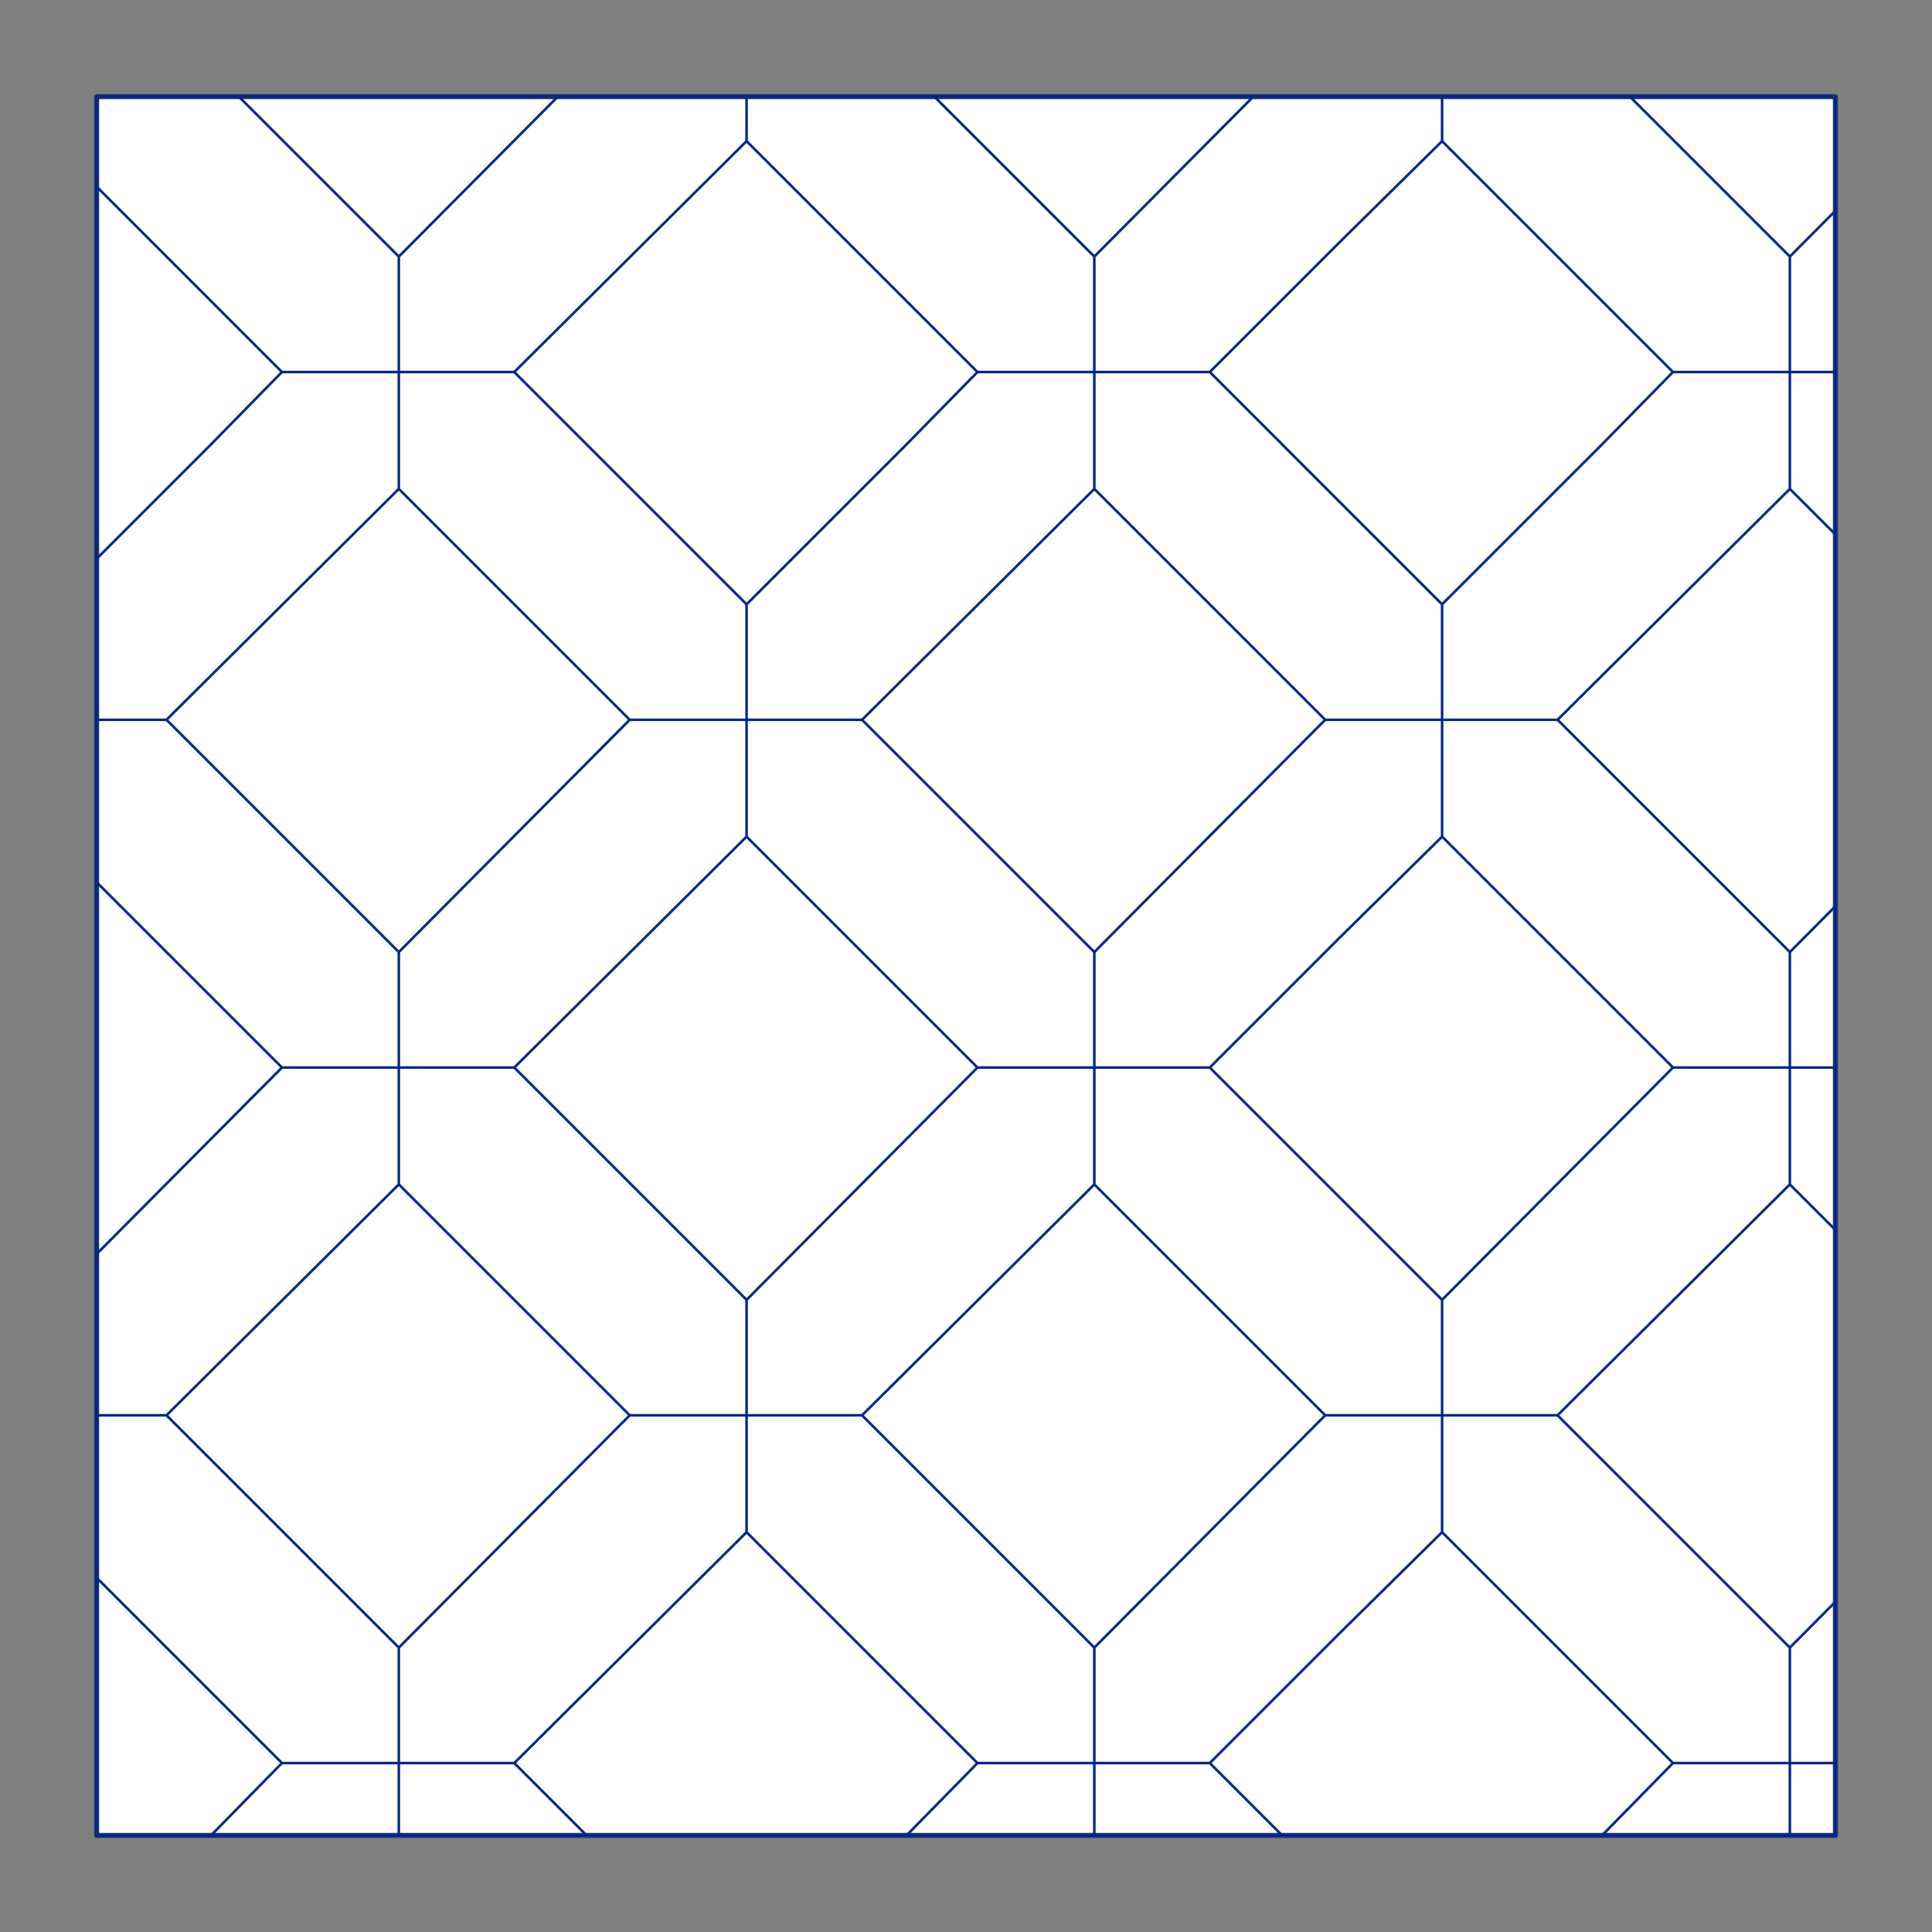
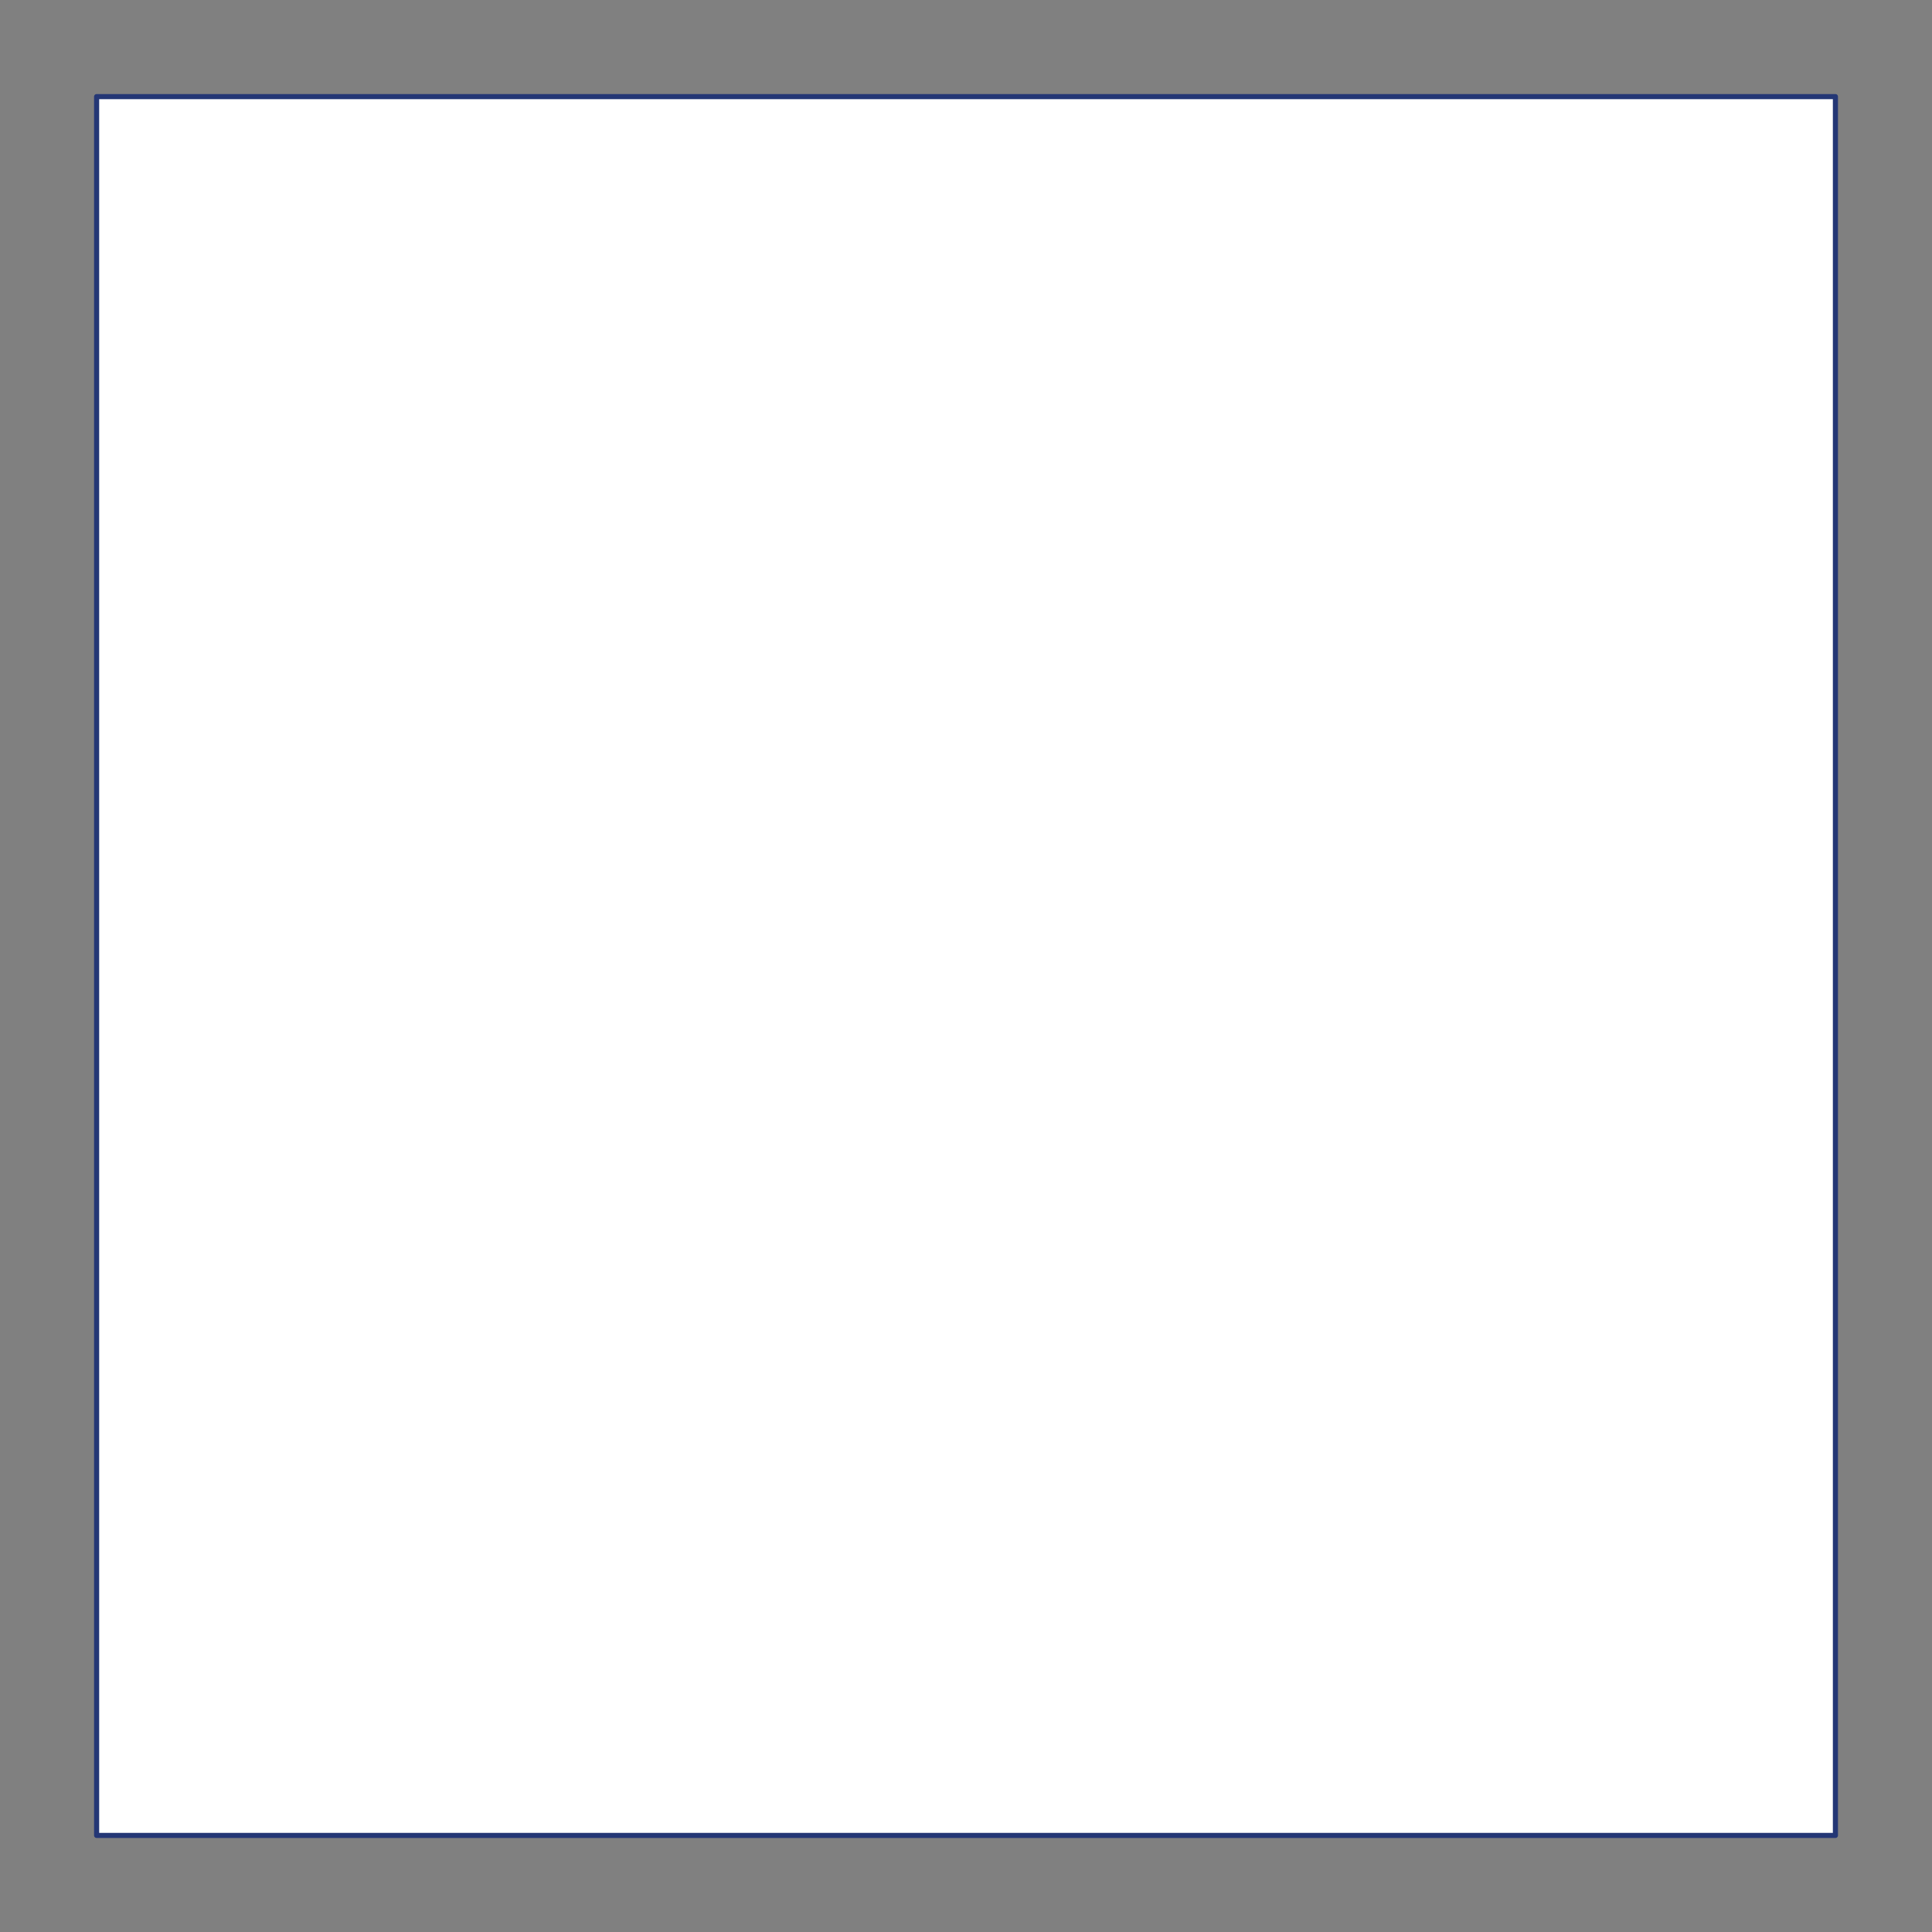
<svg xmlns="http://www.w3.org/2000/svg" viewBox="0 0 566.93 566.93">
  <rect x="0" y="0" width="566.93" height="566.93" fill="#808080" stroke="none" />
  <defs>
    <style>
      .cls-1 {
        fill: none;
        stroke: #002789;
        stroke-width: .75px;
      }

      .cls-1, .cls-2 {
        stroke-linecap: round;
        stroke-linejoin: round;
      }

      .cls-2 {
        fill: #fff;
        stroke: #243775;
        stroke-width: 1.5px;
      }
    </style>
  </defs>
  <g id="Blocks_Outline" data-name="Blocks$Outline">
    <g id="POLYLINE">
      <rect class="cls-2" x="28.35" y="28.35" width="510.24" height="510.24" />
    </g>
  </g>
  <g id="Blocks_Inner" data-name="Blocks$Inner">
    <g id="HATCH">
-       <rect class="cls-1" x="28.35" y="28.35" width="510.24" height="510.24" />
-       <path class="cls-1" d="M28.35,415.31h20.51M392.96,415.31h64.09M28.35,211.22h20.51M392.96,211.22h64.09M392.96,71.21l30.21-29.8M392.96,479.4l30.21-29.8M392.96,275.3l30.21-29.8M423.17,381.43l-30.21-30.21M392.96,147.13l-16.74-16.74M321.12,143.46v-13.06M117.03,143.46v-13.06M525.22,143.46v-13.06M219.08,177.34l46.94-46.94M28.35,163.97l33.58-33.58M423.17,177.34l46.94-46.94M172.13,538.58h0M219.08,177.34l-46.94-46.94M423.17,177.34l-30.21-30.21M321.12,538.58v-55.11M321.12,130.39v-55.11M117.03,538.58v-55.11M117.03,130.39v-55.11M525.22,538.58v-55.11M525.22,130.39v-55.11M266.02,130.39l20.82-21.23M266.02,538.58l20.82-21.23M61.92,130.39l20.82-21.23M61.92,538.58l20.82-21.23M470.11,130.39l20.82-21.23M470.11,538.58l20.82-21.23M172.13,538.58l-21.23-21.23M172.13,130.39l-21.23-21.23M388.88,415.31h4.08M388.88,211.22h4.08M355,109.17l37.96-37.96M355,517.36l37.96-37.96M355,313.26l37.96-37.96M392.96,351.22l-37.96-37.96M376.23,538.58l-21.23-21.23M376.23,130.39l-21.23-21.23M117.03,483.48l-68.17-68.17M525.22,483.48l-68.17-68.17M117.03,75.29l-46.94-46.94M525.22,75.29l-46.94-46.94M117.03,279.38l-68.17-68.17M525.22,279.38l-68.17-68.17M219.08,381.43l-68.17-68.17M321.12,483.48l-68.17-68.17M321.12,75.29l-46.94-46.94M321.12,279.38l-68.17-68.17M82.74,517.36l-54.39-54.39M490.93,517.36l-67.76-67.76M82.74,109.17L28.35,54.77M490.93,109.17l-67.76-67.76M82.74,313.26l-54.39-54.39M490.93,313.26l-67.76-67.76M184.79,415.31l-67.76-67.76M538.58,360.92l-13.37-13.37M286.83,517.36l-67.76-67.76M286.83,109.17l-67.76-67.76M184.79,211.22l-67.76-67.76M538.58,156.82l-13.37-13.37M286.83,313.26l-67.76-67.76M388.88,415.31l-67.76-67.76M388.88,211.22l-67.76-67.76M48.86,211.22l68.17-67.76M457.05,211.22l68.17-67.76M252.96,211.22l68.17-67.76M150.91,313.26l68.17-67.76M48.86,415.31l68.17-67.76M457.05,415.31l68.17-67.76M252.96,415.31l68.17-67.76M150.91,109.17l68.17-67.76M150.91,517.36l68.17-67.76M117.03,279.38l67.76-68.17M525.22,279.38l13.37-13.45M28.35,367.98l54.39-54.72M423.17,381.43l67.76-68.17M321.12,279.38l67.76-68.17M219.08,381.43l67.76-68.17M117.03,75.29l46.66-46.94M117.03,483.48l67.76-68.17M525.22,75.29l13.37-13.45M525.22,483.48l13.37-13.45M321.12,75.29l46.66-46.94M321.12,483.48l67.76-68.17M423.17,245.5v-68.17M423.17,449.6v-68.17M423.17,41.41v-13.06M117.03,347.55v-68.17M525.22,347.55v-68.17M219.08,245.5v-68.17M219.08,449.6v-68.17M219.08,41.41v-13.06M321.12,347.55v-68.17M184.79,211.22h68.17M286.83,313.26h68.17M82.74,313.26h68.17M490.93,313.26h47.65M184.79,415.31h68.17M286.83,109.17h68.17M286.83,517.36h68.17M82.74,109.17h68.17M490.93,109.17h47.65M82.74,517.36h68.17M490.93,517.36h47.65" />
-     </g>
+       </g>
  </g>
</svg>